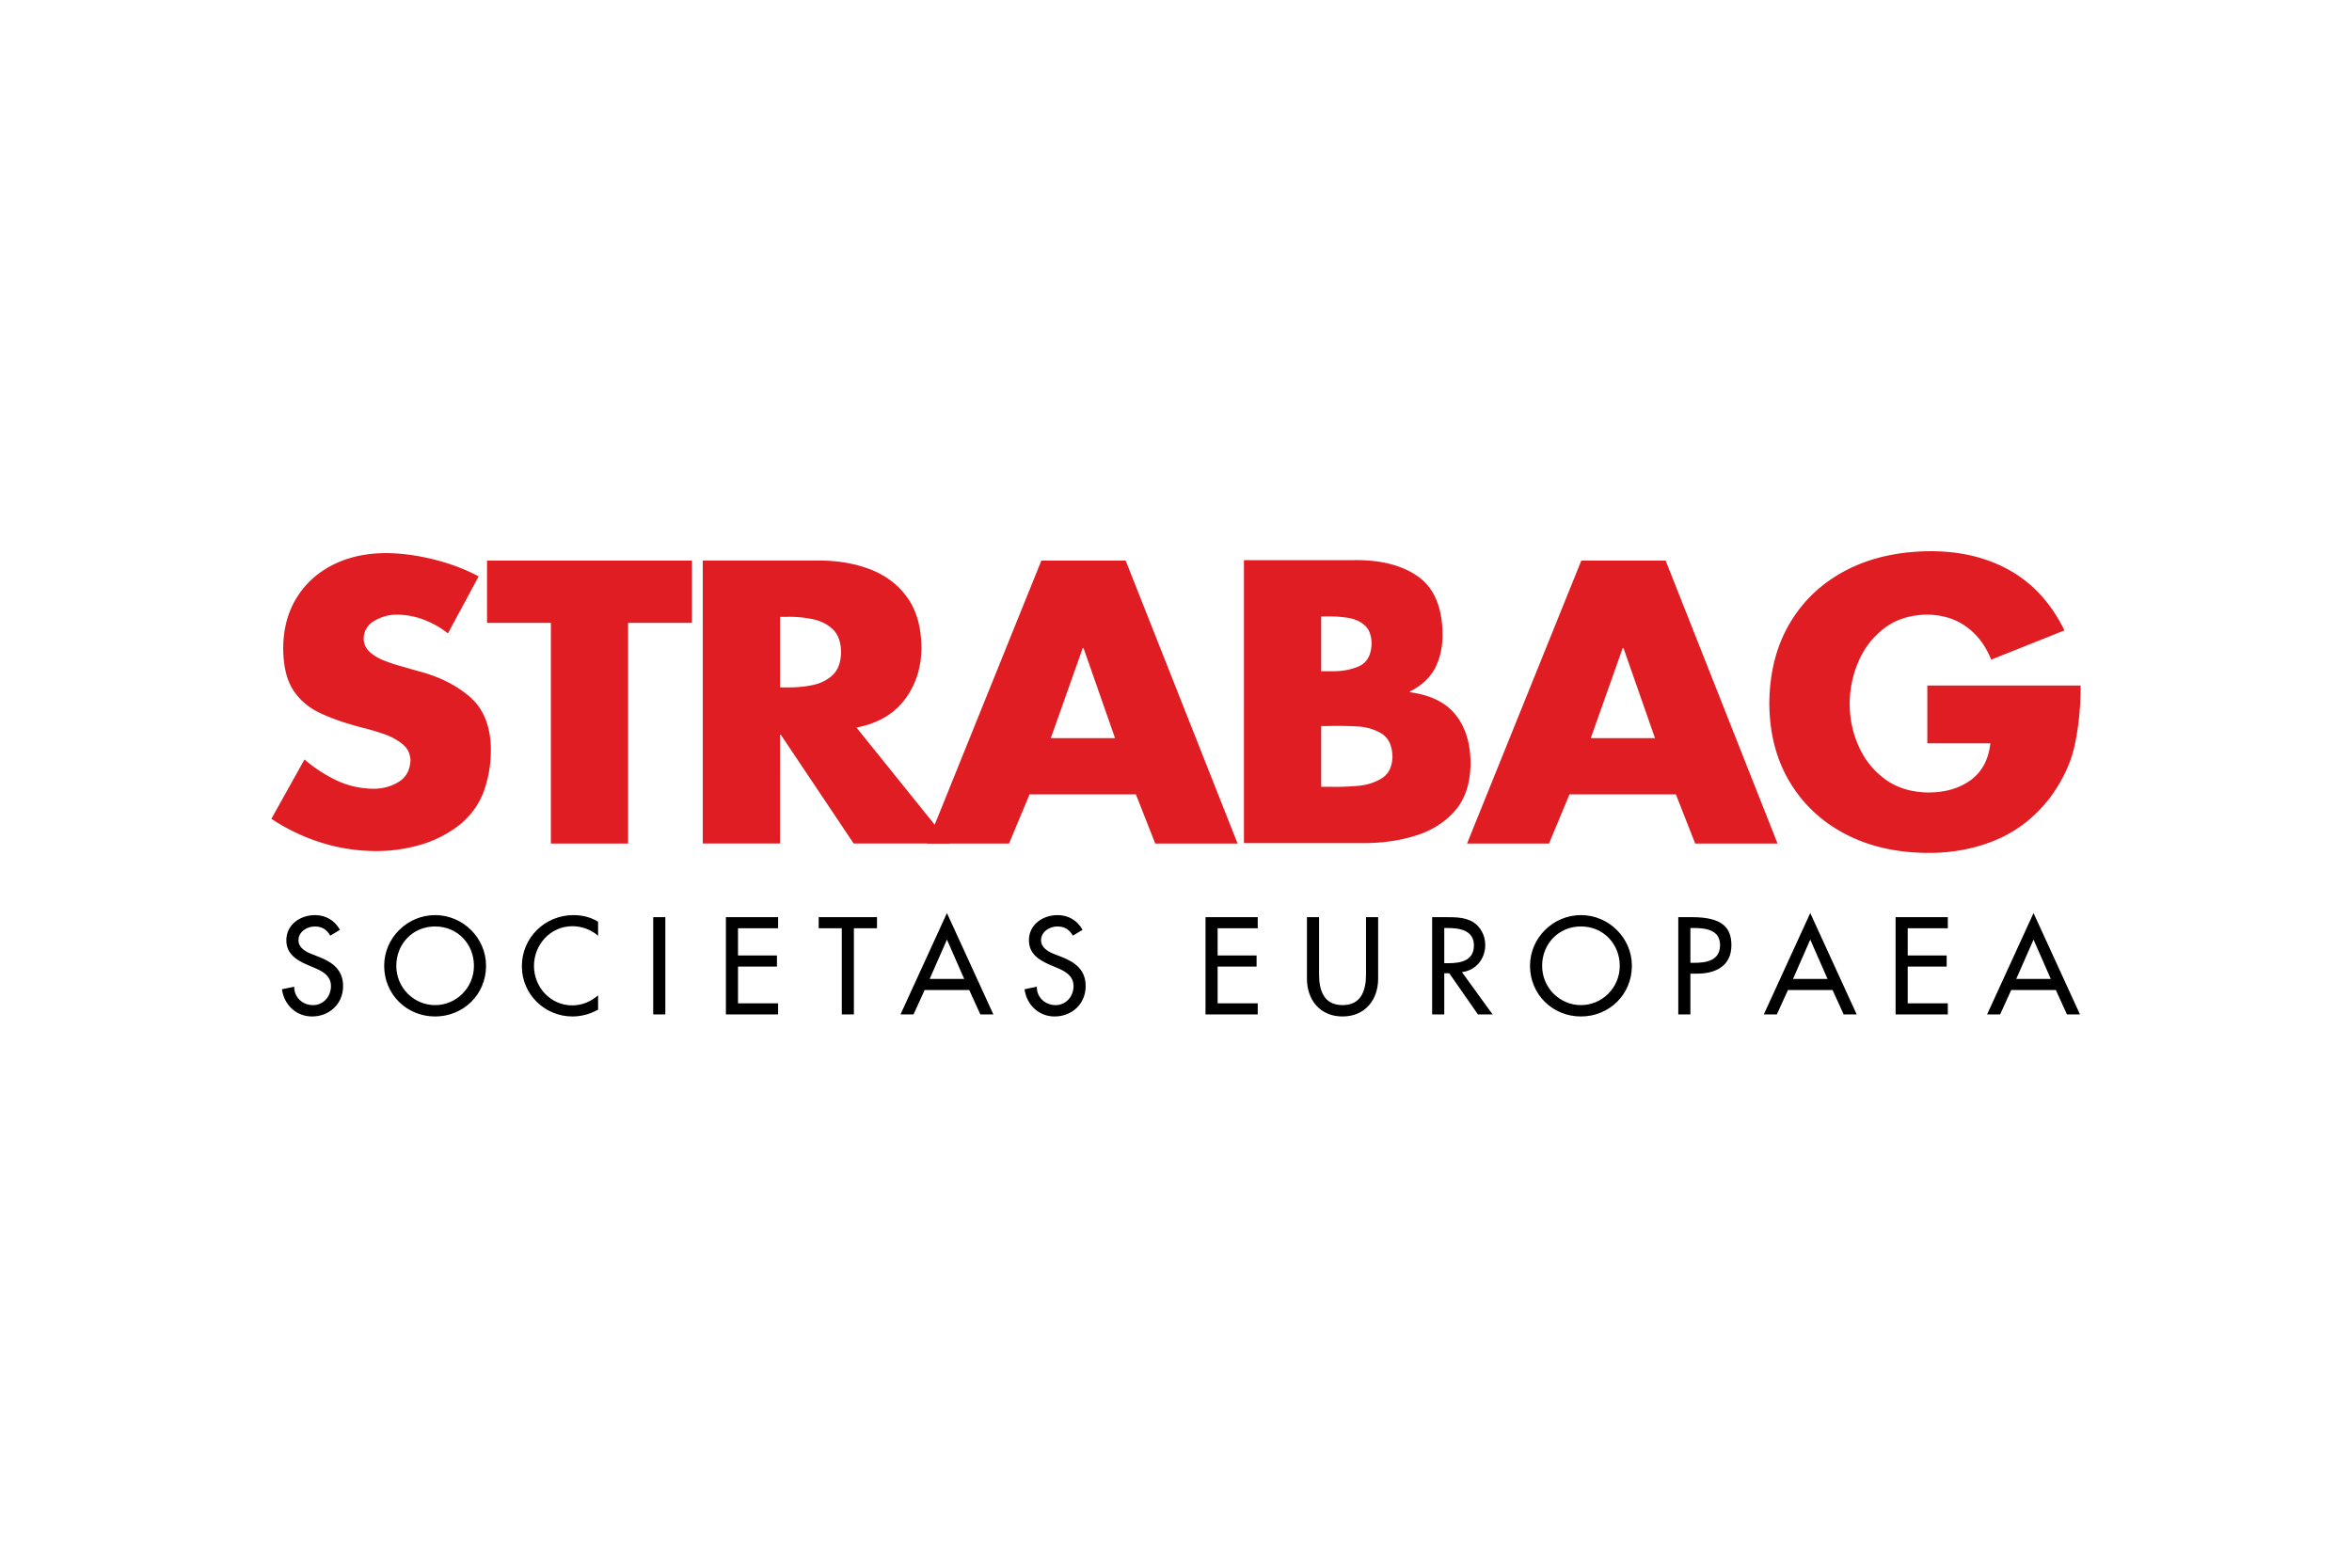
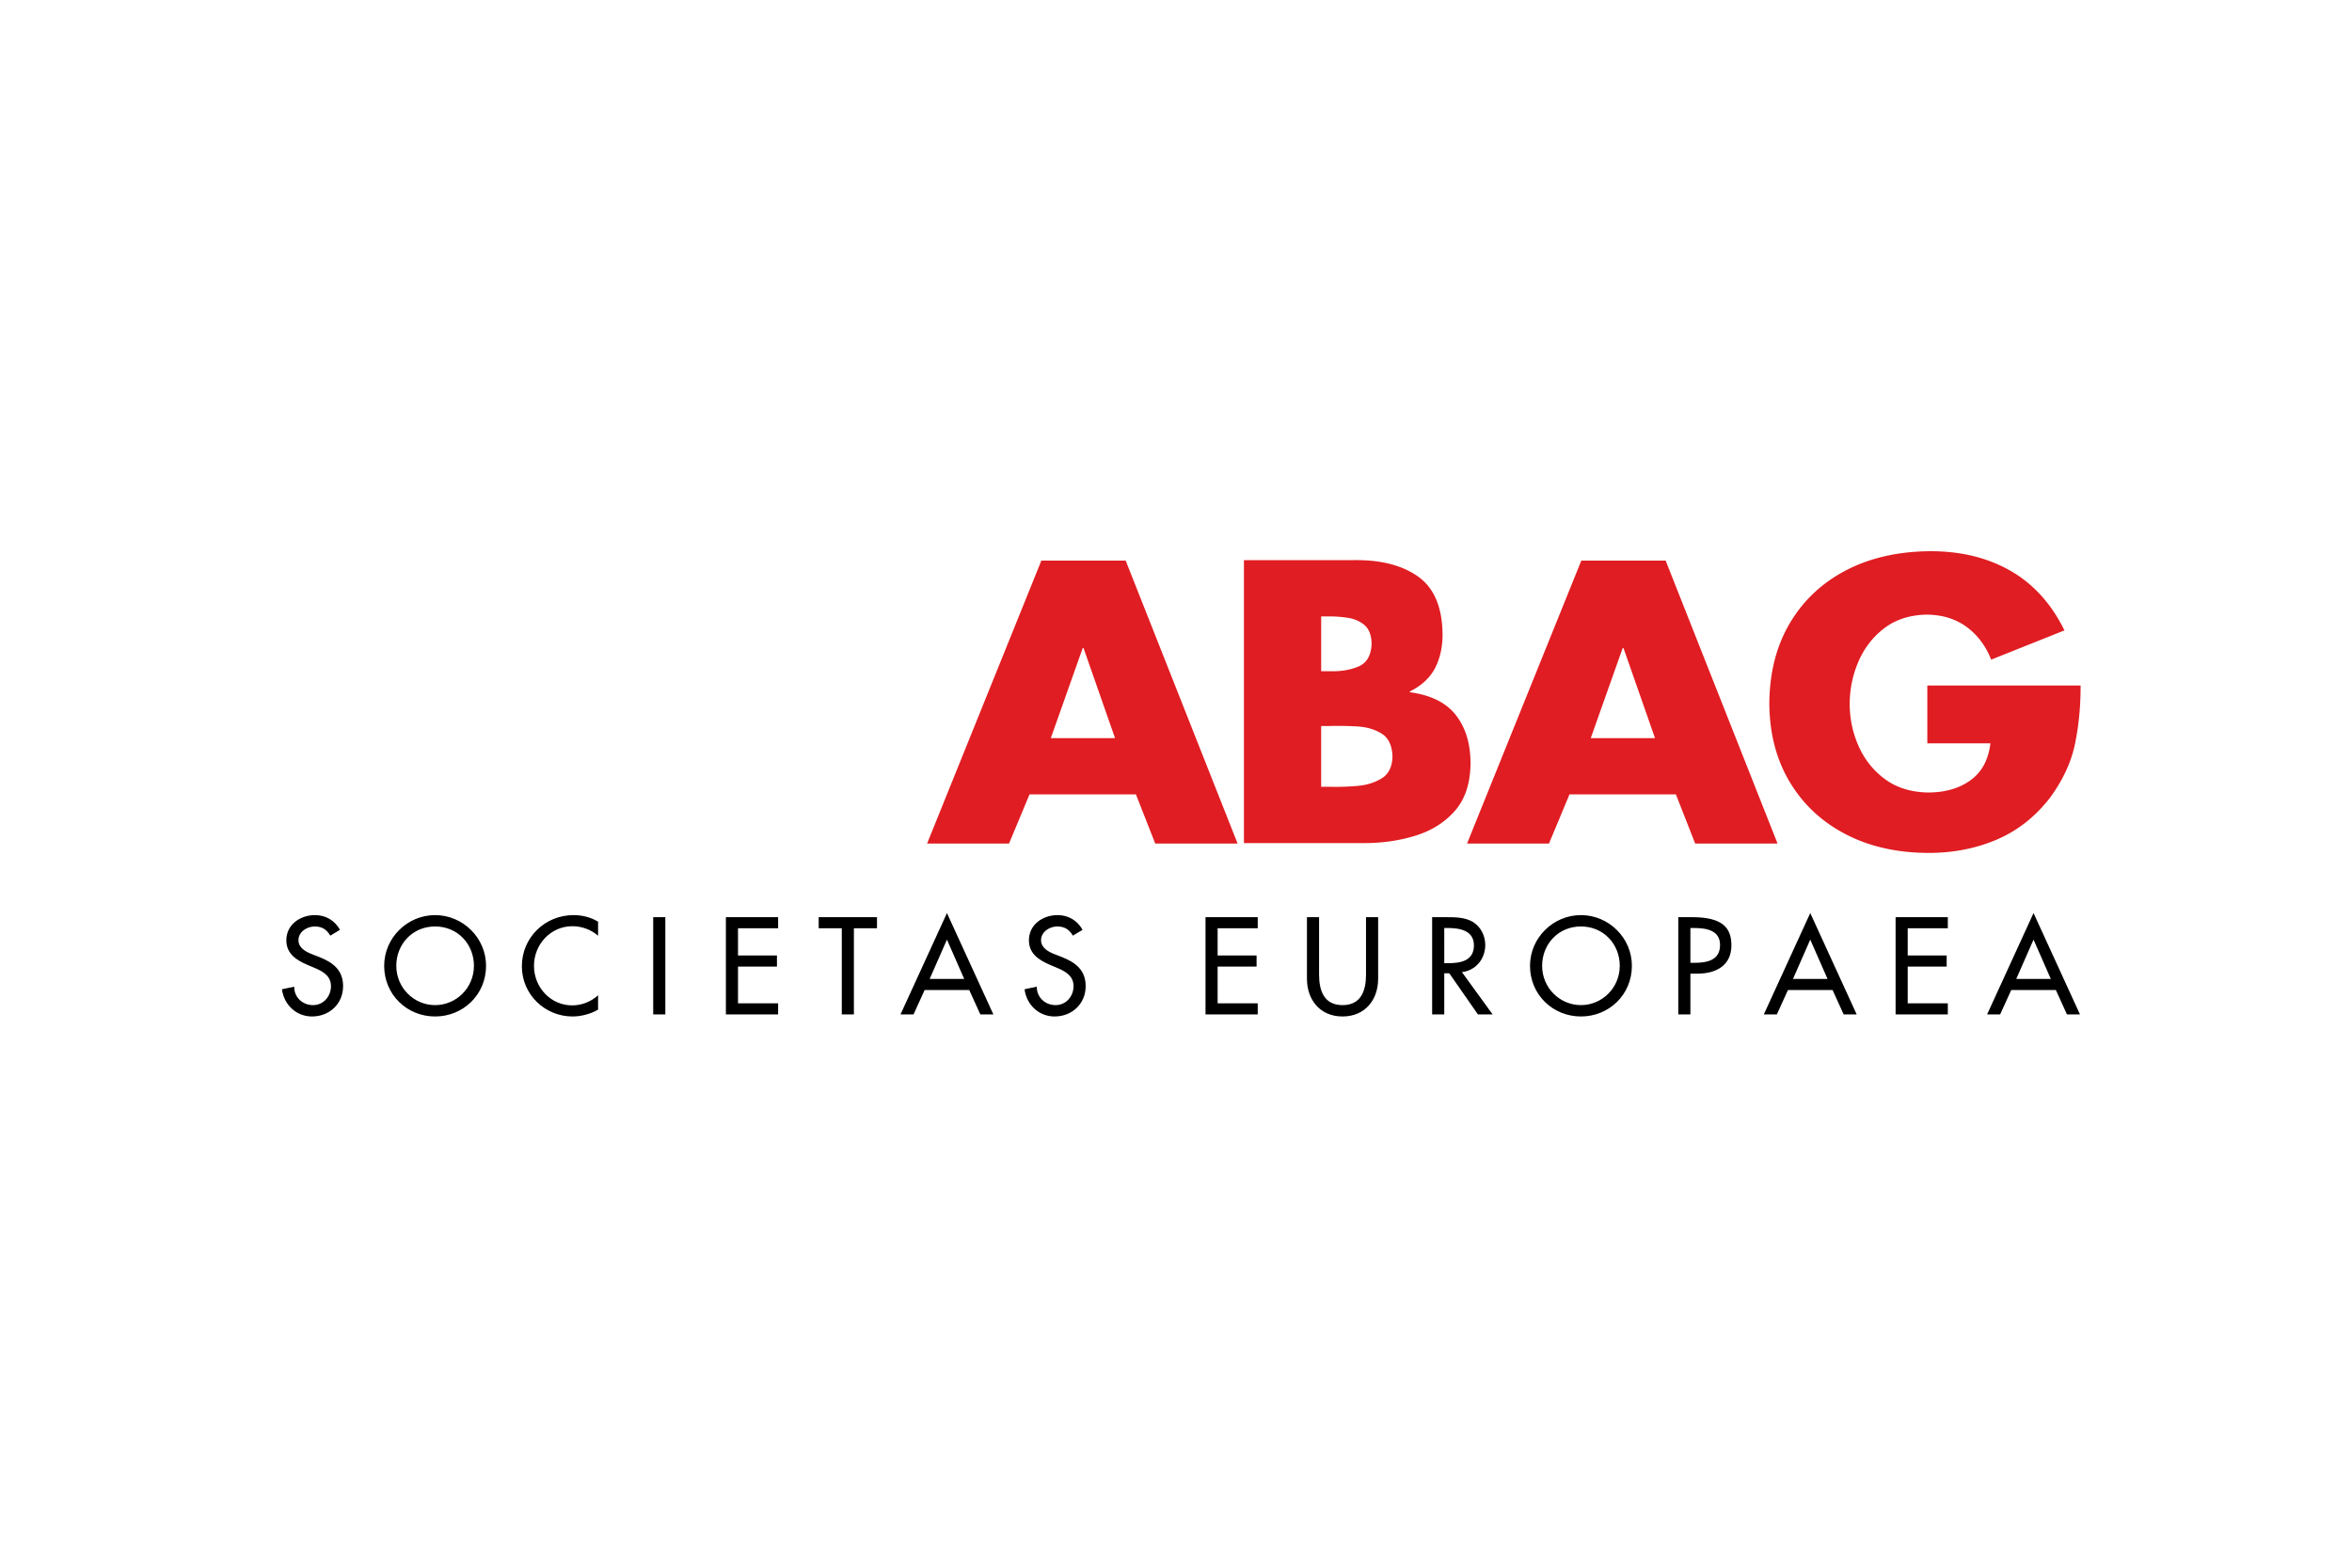
<svg xmlns="http://www.w3.org/2000/svg" height="800" width="1200" version="1.0" viewBox="-144.407 -61.905 1251.526 371.428">
  <path d="M36.5 201.501c-2.812-5.011-7.55-7.83-13.31-7.83-7.824 0-15.236 5.018-15.236 13.383 0 7.21 5.357 10.576 11.255 13.108l3.563 1.514c4.47 1.853 8.926 4.254 8.926 9.807 0 5.422-3.974 10.094-9.54 10.094-5.559 0-10.087-4.124-10.015-9.814l-6.525 1.37c1.103 8.307 7.621 14.486 15.999 14.486 9.259 0 16.534-6.727 16.534-16.136 0-8.64-5.488-12.691-12.835-15.569l-3.7-1.442c-3.229-1.24-7.21-3.36-7.21-7.418 0-4.522 4.53-7.34 8.646-7.34 3.915 0 6.382 1.65 8.3 4.88zm50.62-7.83c-14.824 0-27.104 12.15-27.104 26.974 0 15.372 12.142 26.974 27.104 26.974 14.955 0 27.11-11.602 27.11-26.974 0-14.825-12.285-26.974-27.11-26.974zm0 47.906c-11.184 0-20.651-9.129-20.651-20.932 0-11.393 8.508-20.932 20.651-20.932 12.15 0 20.658 9.54 20.658 20.932 0 11.803-9.474 20.932-20.658 20.932zm86.722-44.402c-3.908-2.401-8.515-3.504-13.043-3.504-15.236 0-27.516 11.947-27.516 27.248 0 14.961 12.222 26.7 26.968 26.7 4.528 0 9.61-1.312 13.591-3.648v-7.614c-3.85 3.432-8.717 5.357-13.794 5.357-11.529 0-20.318-9.677-20.318-21.004 0-11.458 8.854-21.134 20.455-21.134 4.868 0 9.944 1.788 13.657 5.083zm35.782-2.401h-6.453v51.742h6.453zm32.227 51.742h27.79v-5.898h-21.344v-19.562h20.723v-5.899h-20.723v-14.485h21.343v-5.898h-27.79zm68.113-45.844h12.286v-5.898h-31.02v5.898h12.287v45.844h6.447zm61.38 32.873l5.898 12.971h6.936l-24.704-53.935-24.703 53.935h6.93l5.898-12.971zm-2.683-5.899h-18.387l9.2-20.932zm62.979-26.145c-2.806-5.011-7.55-7.83-13.311-7.83-7.817 0-15.23 5.018-15.23 13.383 0 7.21 5.351 10.576 11.25 13.108l3.569 1.514c4.463 1.853 8.92 4.254 8.92 9.807 0 5.422-3.981 10.094-9.54 10.094-5.56 0-10.088-4.124-10.016-9.814l-6.518 1.37c1.096 8.307 7.614 14.486 15.986 14.486 9.265 0 16.54-6.727 16.54-16.136 0-8.64-5.487-12.691-12.834-15.569l-3.706-1.442c-3.224-1.24-7.204-3.36-7.204-7.418 0-4.522 4.529-7.34 8.646-7.34 3.915 0 6.381 1.65 8.306 4.88zm65.424 45.015h27.783v-5.898h-21.343v-19.562h20.73v-5.899h-20.73v-14.485h21.343v-5.898h-27.783zm53.974-51.742v32.735c0 11.392 7.073 20.11 18.942 20.11 11.868 0 18.941-8.718 18.941-20.11v-32.735h-6.453v30.536c0 8.443-2.538 16.267-12.488 16.267s-12.489-7.824-12.489-16.267v-30.536zm82.461 29.238c7.478-.894 12.417-7.067 12.417-14.485 0-4.933-2.466-9.814-6.792-12.352-4.117-2.336-9.057-2.401-13.65-2.401h-7.824v51.742h6.454v-21.89h2.668l15.236 21.89h7.823zm-9.395-23.477h1.716c6.38 0 14.06 1.168 14.06 9.272 0 8.228-7.138 9.461-13.728 9.461h-2.048zm72.726-6.864c-14.818 0-27.105 12.15-27.105 26.974 0 15.372 12.15 26.974 27.105 26.974 14.968 0 27.11-11.602 27.11-26.974 0-14.825-12.28-26.974-27.11-26.974zm0 47.906c-11.177 0-20.652-9.129-20.652-20.932 0-11.393 8.509-20.932 20.652-20.932 12.149 0 20.657 9.54 20.657 20.932 0 11.803-9.474 20.932-20.657 20.932zm58.247-16.75h3.7c9.813 0 18.12-4.182 18.12-15.092 0-9.474-4.94-14.961-20.86-14.961h-7.413v51.742h6.453zm0-24.292h1.71c6.381 0 14.067.966 14.067 9.063 0 8.235-7.138 9.468-13.728 9.468h-2.049zm75.65 33.01l5.898 12.971h6.93l-24.704-53.935-24.703 53.935h6.936l5.898-12.971zm-2.676-5.899h-18.387l9.187-20.932zm36.213 18.87h27.79v-5.898H870.71v-19.562h20.73v-5.899h-20.73v-14.485h21.343v-5.898h-27.79zm85.274-12.971l5.898 12.971h6.93l-24.703-53.935-24.704 53.935h6.936l5.899-12.971zm-2.682-5.899h-18.394l9.2-20.932 9.194 20.932" />
-   <path d="M110.29 13.389L93.939 43.743c-3.818-3.04-8.046-5.449-12.691-7.243-4.64-1.788-9.507-2.701-14.57-2.747-4.04 0-7.915 1.05-11.64 3.152-3.72 2.094-5.717 5.24-5.971 9.435.091 2.903 1.135 5.278 3.145 7.144 1.997 1.86 4.404 3.354 7.197 4.476 2.793 1.136 5.429 2.056 7.895 2.754l10.485 3.001c11.256 2.897 20.508 7.484 27.757 13.755 7.25 6.27 10.995 15.398 11.243 27.385.104 7.608-1.05 14.961-3.459 22.067-2.407 7.105-6.707 13.265-12.893 18.472-6.29 4.959-13.324 8.573-21.101 10.837a83.427 83.427 0 01-23.77 3.348c-10.022-.046-19.758-1.56-29.199-4.542-9.448-2.995-18.23-7.203-26.367-12.632l17.61-31.56a77.4 77.4 0 0016.822 11.013c6.094 2.93 12.638 4.45 19.66 4.561 5.05.033 9.578-1.174 13.584-3.614 3.993-2.447 6.114-6.297 6.336-11.556-.144-3.634-1.645-6.564-4.51-8.809-2.864-2.238-6.217-4.006-10.06-5.291-3.837-1.292-7.295-2.323-10.375-3.073-8.645-2.193-16.169-4.744-22.55-7.66-6.394-2.924-11.347-7.067-14.87-12.45-3.517-5.377-5.305-12.86-5.357-22.44.085-10.243 2.453-19.13 7.099-26.673 4.646-7.549 11.047-13.389 19.216-17.539 8.156-4.15 17.558-6.25 28.2-6.31 8.156.047 16.645 1.156 25.447 3.342 8.815 2.192 16.821 5.206 24.038 9.043m79.525 24.761v117.435h-41.1V38.151h-33.969V4.998h109.03v33.153zm121.493 55.69l49.687 61.706H309.84l-38.79-57.914h-.425v57.914h-41.093V4.96h61.438c10.511-.02 19.888 1.605 28.122 4.867 8.241 3.276 14.746 8.326 19.51 15.164 4.77 6.845 7.203 15.608 7.3 26.309-.038 10.622-3 19.829-8.886 27.632-5.886 7.804-14.453 12.77-25.708 14.91zm-40.683-58.919v37.544h3.987c4.574.072 9.03-.34 13.356-1.226 4.333-.894 7.909-2.689 10.753-5.403 2.832-2.708 4.307-6.76 4.411-12.143-.104-5.39-1.579-9.435-4.41-12.143-2.845-2.707-6.421-4.508-10.754-5.402a61.505 61.505 0 00-13.356-1.227h-3.987" fill="#e01d22" />
  <path d="M460.03 129.42h-56.61l-10.91 26.165h-43.6l60.8-150.587h44.87l59.553 150.587h-43.827zm-11.113-29.955l-16.769-47.938h-.424l-16.977 47.938zm109.683-6.44v32.357h5.246c4.228.104 8.861-.046 13.879-.463 5.037-.411 9.383-1.756 13.05-4.013 3.68-2.251 5.598-6.094 5.78-11.51-.17-5.925-2.087-10.029-5.774-12.319-3.673-2.297-8.097-3.576-13.272-3.843-5.167-.274-10.074-.346-14.707-.209zm22.23 62.313h-63.323V4.75h58.71c14.25-.17 25.585 2.767 34.021 8.79 8.43 6.022 12.743 16.142 12.946 30.353.071 6.838-1.227 12.886-3.902 18.152-2.682 5.259-7.178 9.461-13.5 12.606v.398c11.255 1.507 19.463 5.631 24.638 12.358 5.167 6.727 7.725 15.386 7.653 25.982-.17 10.453-2.975 18.753-8.41 24.899-5.436 6.146-12.482 10.544-21.134 13.18-8.646 2.643-17.885 3.935-27.698 3.87zM558.6 34.706v29.16h4.62c5.696.182 10.76-.64 15.196-2.5 4.437-1.86 6.78-5.879 7.021-12.084-.085-4.515-1.331-7.816-3.72-9.904-2.4-2.082-5.408-3.4-9.042-3.954a64.784 64.784 0 00-11.138-.718H558.6m188.752 94.714h-56.617l-10.903 26.165h-43.605L697.025 4.998h44.878l59.546 150.587h-43.827zM736.24 99.466l-16.776-47.938h-.417l-16.99 47.938h34.183m144.904-27.973h81.567c.027 10.916-.965 21.238-2.962 30.954-1.99 9.729-6.394 19.242-13.18 28.566-7.856 10.23-17.363 17.728-28.52 22.491-11.158 4.763-23.385 7.119-36.696 7.066-16.684-.104-31.326-3.47-43.939-10.094-12.606-6.616-22.452-15.868-29.538-27.75-7.086-11.882-10.687-25.76-10.805-41.641.111-16.41 3.745-30.66 10.903-42.764 7.165-12.11 17.148-21.5 29.969-28.175C850.764 3.478 865.726.098 882.828 0c16.331-.007 30.575 3.497 42.718 10.505 12.143 7.014 21.662 17.558 28.566 31.633l-38.993 15.574c-2.87-7.281-7.197-13.075-13.004-17.369-5.8-4.293-12.86-6.492-21.18-6.596-9.017.163-16.58 2.57-22.674 7.223-6.094 4.645-10.687 10.576-13.774 17.78-3.092 7.203-4.639 14.713-4.645 22.537.013 7.928 1.618 15.464 4.809 22.602 3.19 7.132 7.882 12.965 14.074 17.5 6.198 4.528 13.806 6.877 22.843 7.027 9.076-.007 16.606-2.192 22.615-6.564 6.01-4.372 9.514-10.91 10.519-19.6h-33.558v-30.76" fill="#e01d22" />
</svg>